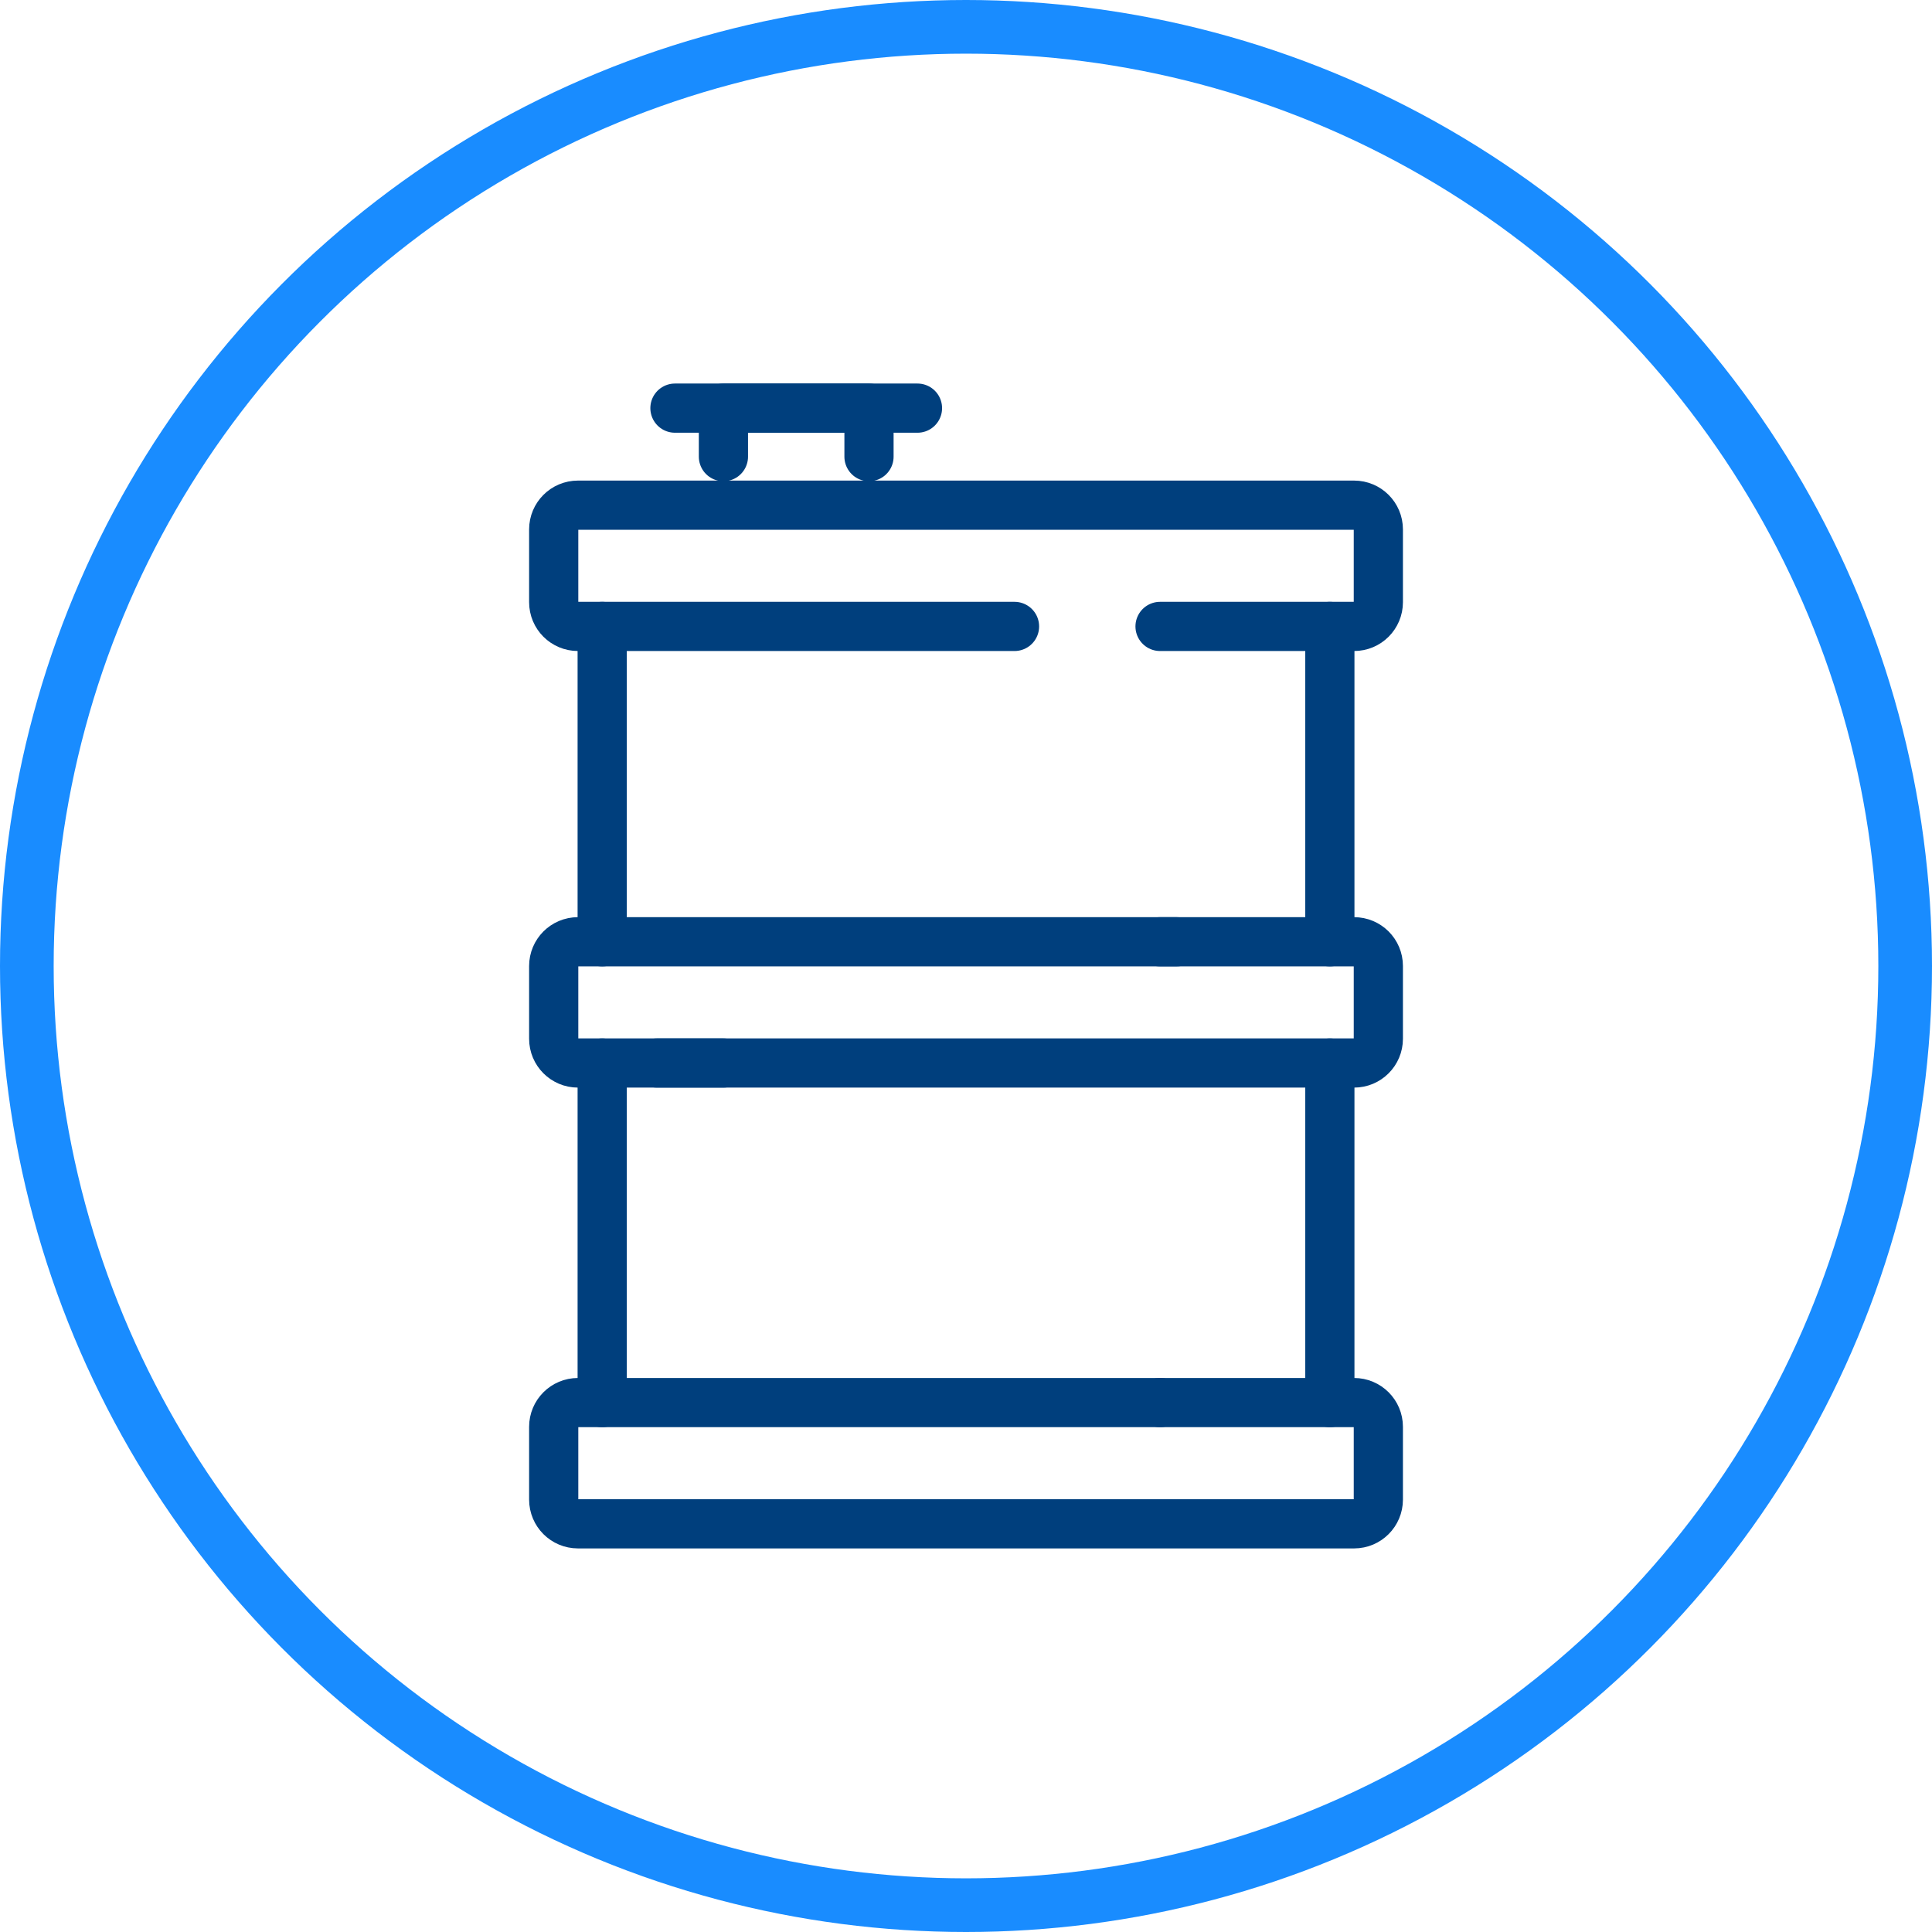
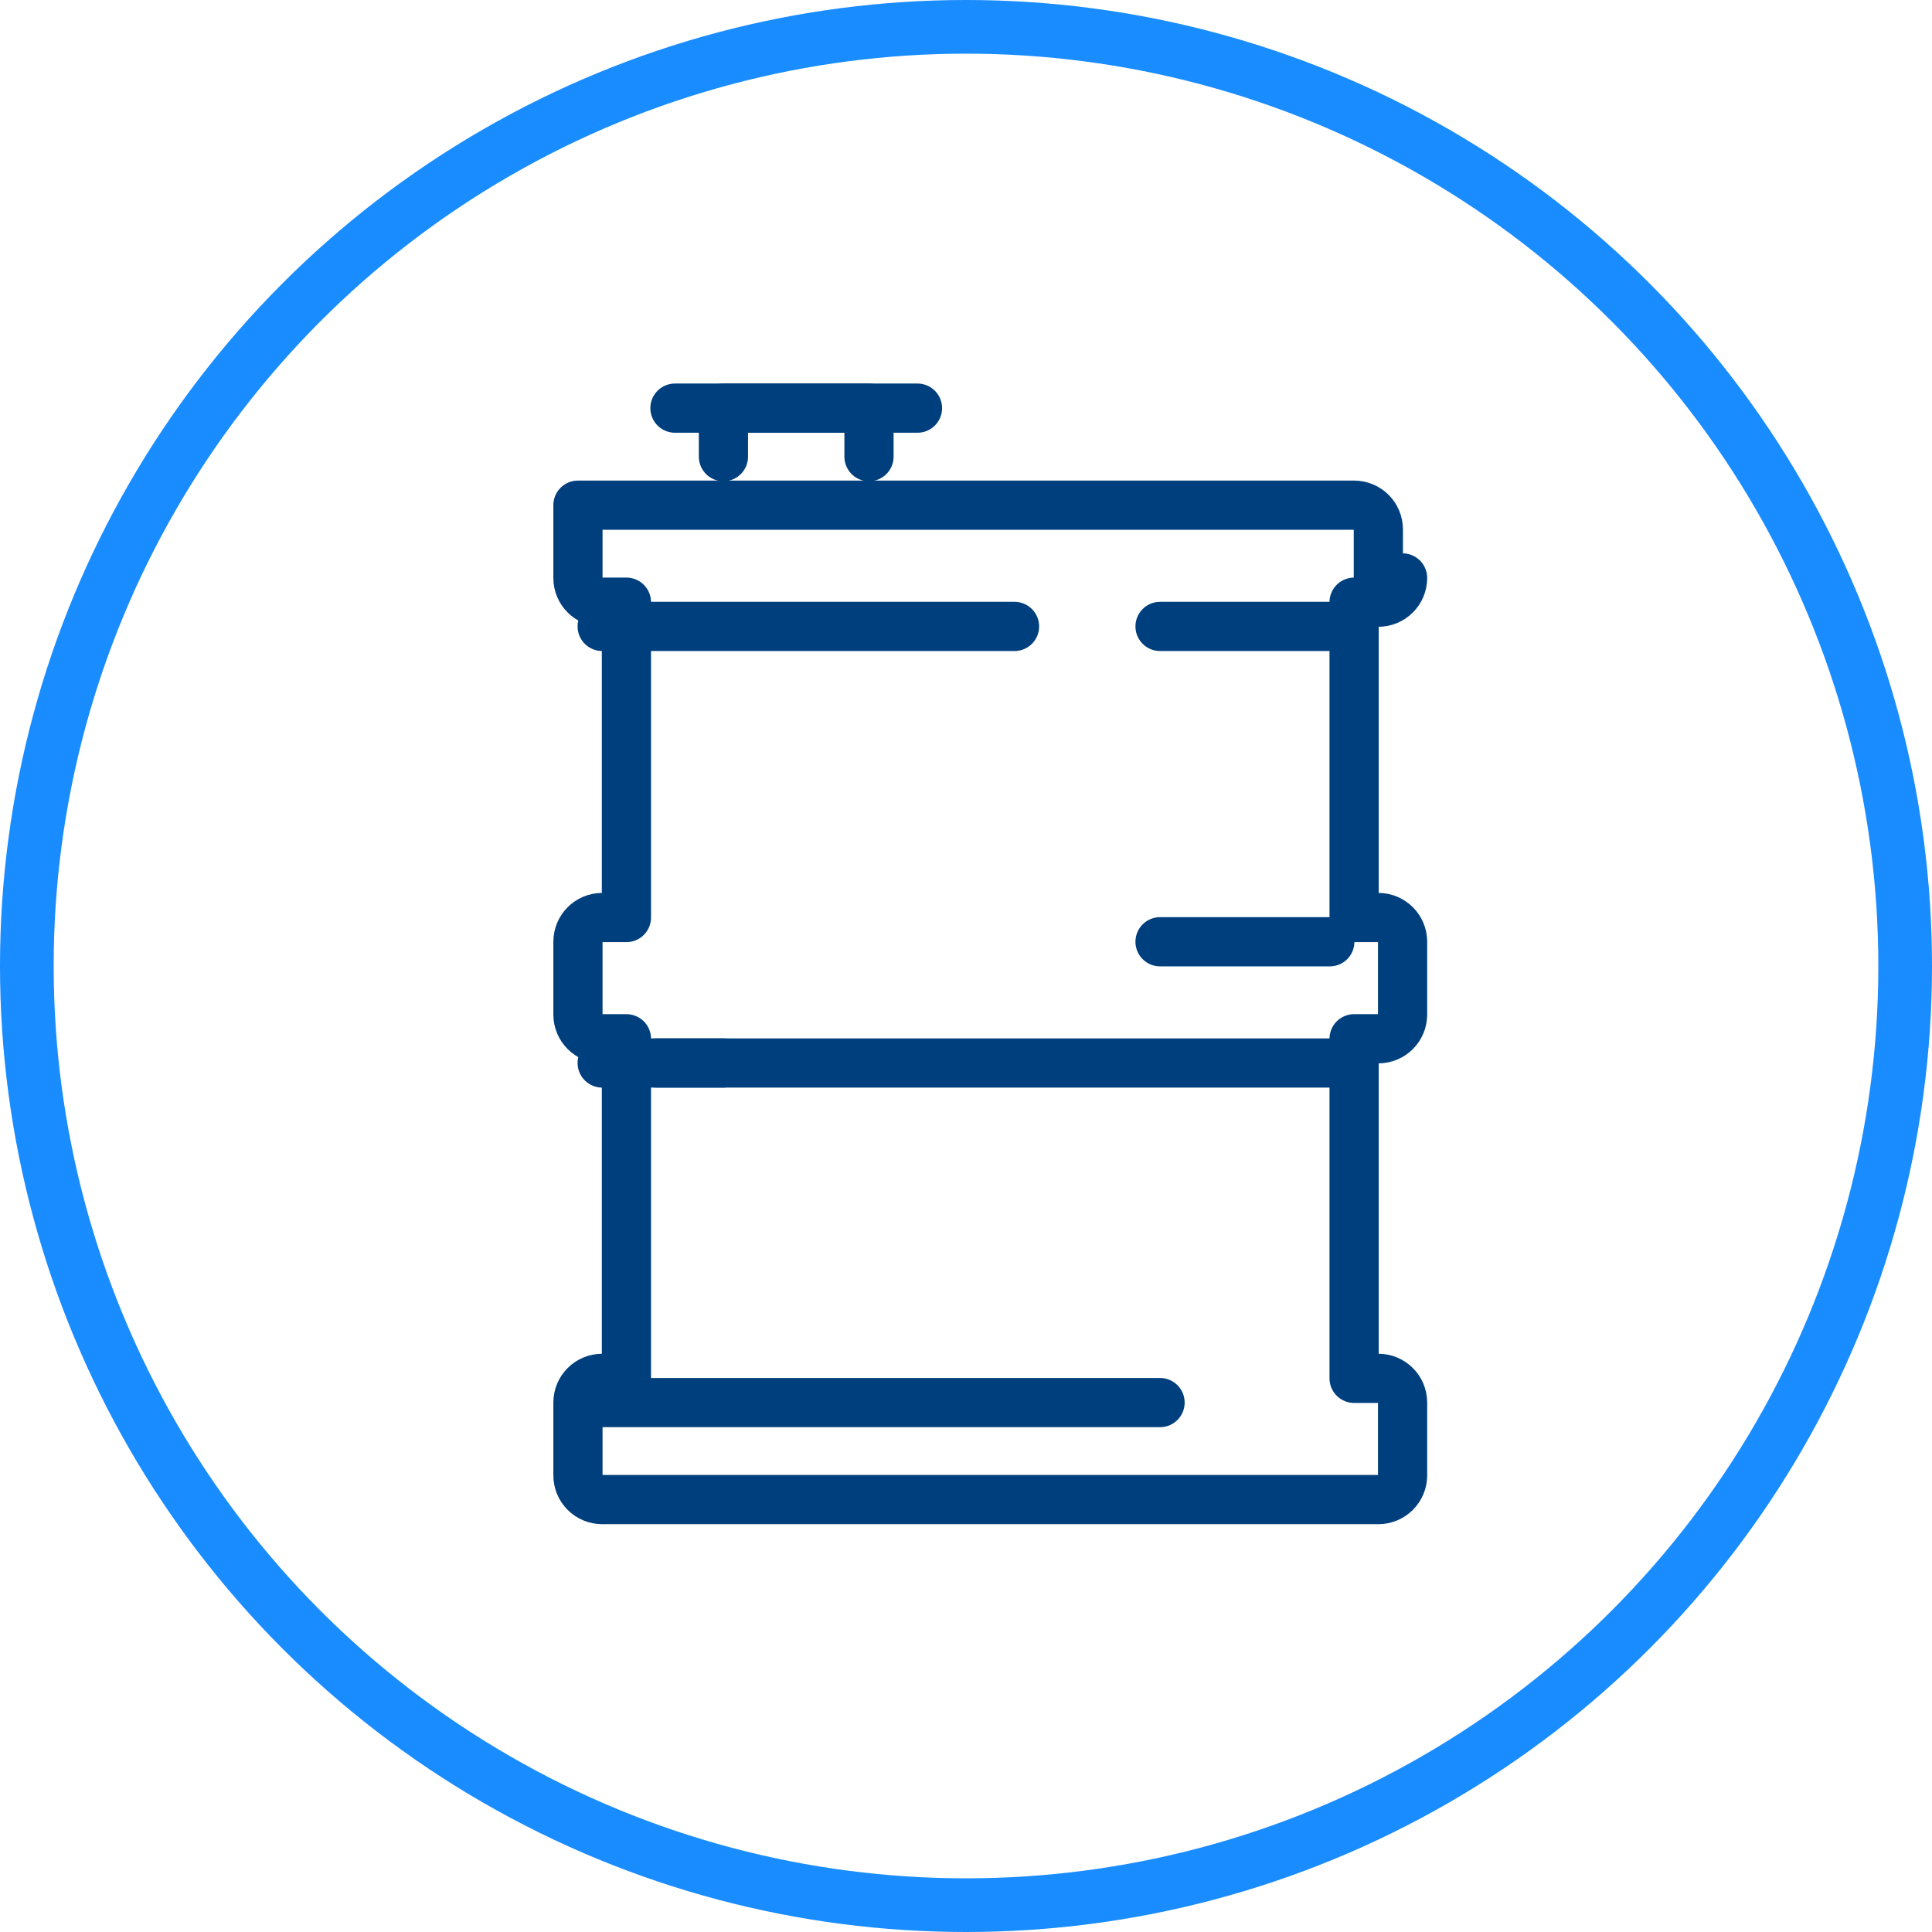
<svg xmlns="http://www.w3.org/2000/svg" id="Ebene_2" viewBox="0 0 432 432">
  <defs>
    <style>.cls-1{stroke:#198cff;stroke-miterlimit:10;stroke-width:12px;}.cls-1,.cls-2{fill:none;}.cls-2{stroke:#003f7d;stroke-linecap:round;stroke-linejoin:round;stroke-width:11px;}</style>
  </defs>
  <g id="Icons">
    <polyline class="cls-2" points="194.31 102.11 194.31 91.26 161.76 91.26 161.76 102.11" />
    <line class="cls-2" x1="150.92" y1="91.26" x2="205.15" y2="91.26" />
-     <path class="cls-2" d="m308.2,134.65v-16.27c0-3-2.43-5.42-5.42-5.42h-173.55c-3,0-5.42,2.43-5.42,5.42v16.27c0,3,2.43,5.42,5.42,5.42h5.42v70.51h-5.42c-3,0-5.42,2.43-5.42,5.42v16.27c0,3,2.43,5.42,5.42,5.42h5.42v75.93h-5.42c-3,0-5.42,2.43-5.42,5.42v16.27c0,3,2.43,5.42,5.42,5.42h173.55c3,0,5.42-2.43,5.42-5.42v-16.27c0-3-2.43-5.42-5.42-5.42h-5.42v-75.93h5.42c3,0,5.42-2.43,5.42-5.42v-16.27c0-3-2.43-5.42-5.42-5.42h-5.42v-70.51h5.42c3,0,5.42-2.43,5.42-5.42Z" />
-     <line class="cls-2" x1="297.35" y1="313.62" x2="259.39" y2="313.62" />
+     <path class="cls-2" d="m308.2,134.65v-16.27c0-3-2.43-5.42-5.42-5.42h-173.55v16.27c0,3,2.43,5.42,5.42,5.42h5.42v70.51h-5.42c-3,0-5.42,2.43-5.42,5.42v16.27c0,3,2.43,5.42,5.42,5.42h5.42v75.93h-5.42c-3,0-5.42,2.43-5.42,5.42v16.27c0,3,2.43,5.42,5.42,5.42h173.55c3,0,5.42-2.43,5.42-5.42v-16.27c0-3-2.43-5.42-5.42-5.42h-5.42v-75.93h5.42c3,0,5.42-2.43,5.42-5.42v-16.27c0-3-2.43-5.42-5.42-5.42h-5.42v-70.51h5.42c3,0,5.42-2.43,5.42-5.42Z" />
    <line class="cls-2" x1="134.65" y1="313.62" x2="259.39" y2="313.62" />
    <line class="cls-2" x1="297.35" y1="237.69" x2="146.87" y2="237.69" />
    <line class="cls-2" x1="134.65" y1="237.69" x2="161.76" y2="237.69" />
    <line class="cls-2" x1="297.35" y1="210.58" x2="259.39" y2="210.58" />
-     <line class="cls-2" x1="134.65" y1="210.58" x2="263.04" y2="210.58" />
    <line class="cls-2" x1="297.35" y1="140.07" x2="259.39" y2="140.07" />
    <line class="cls-2" x1="134.65" y1="140.07" x2="226.85" y2="140.07" />
    <circle class="cls-1" cx="216" cy="216" r="210" />
  </g>
</svg>